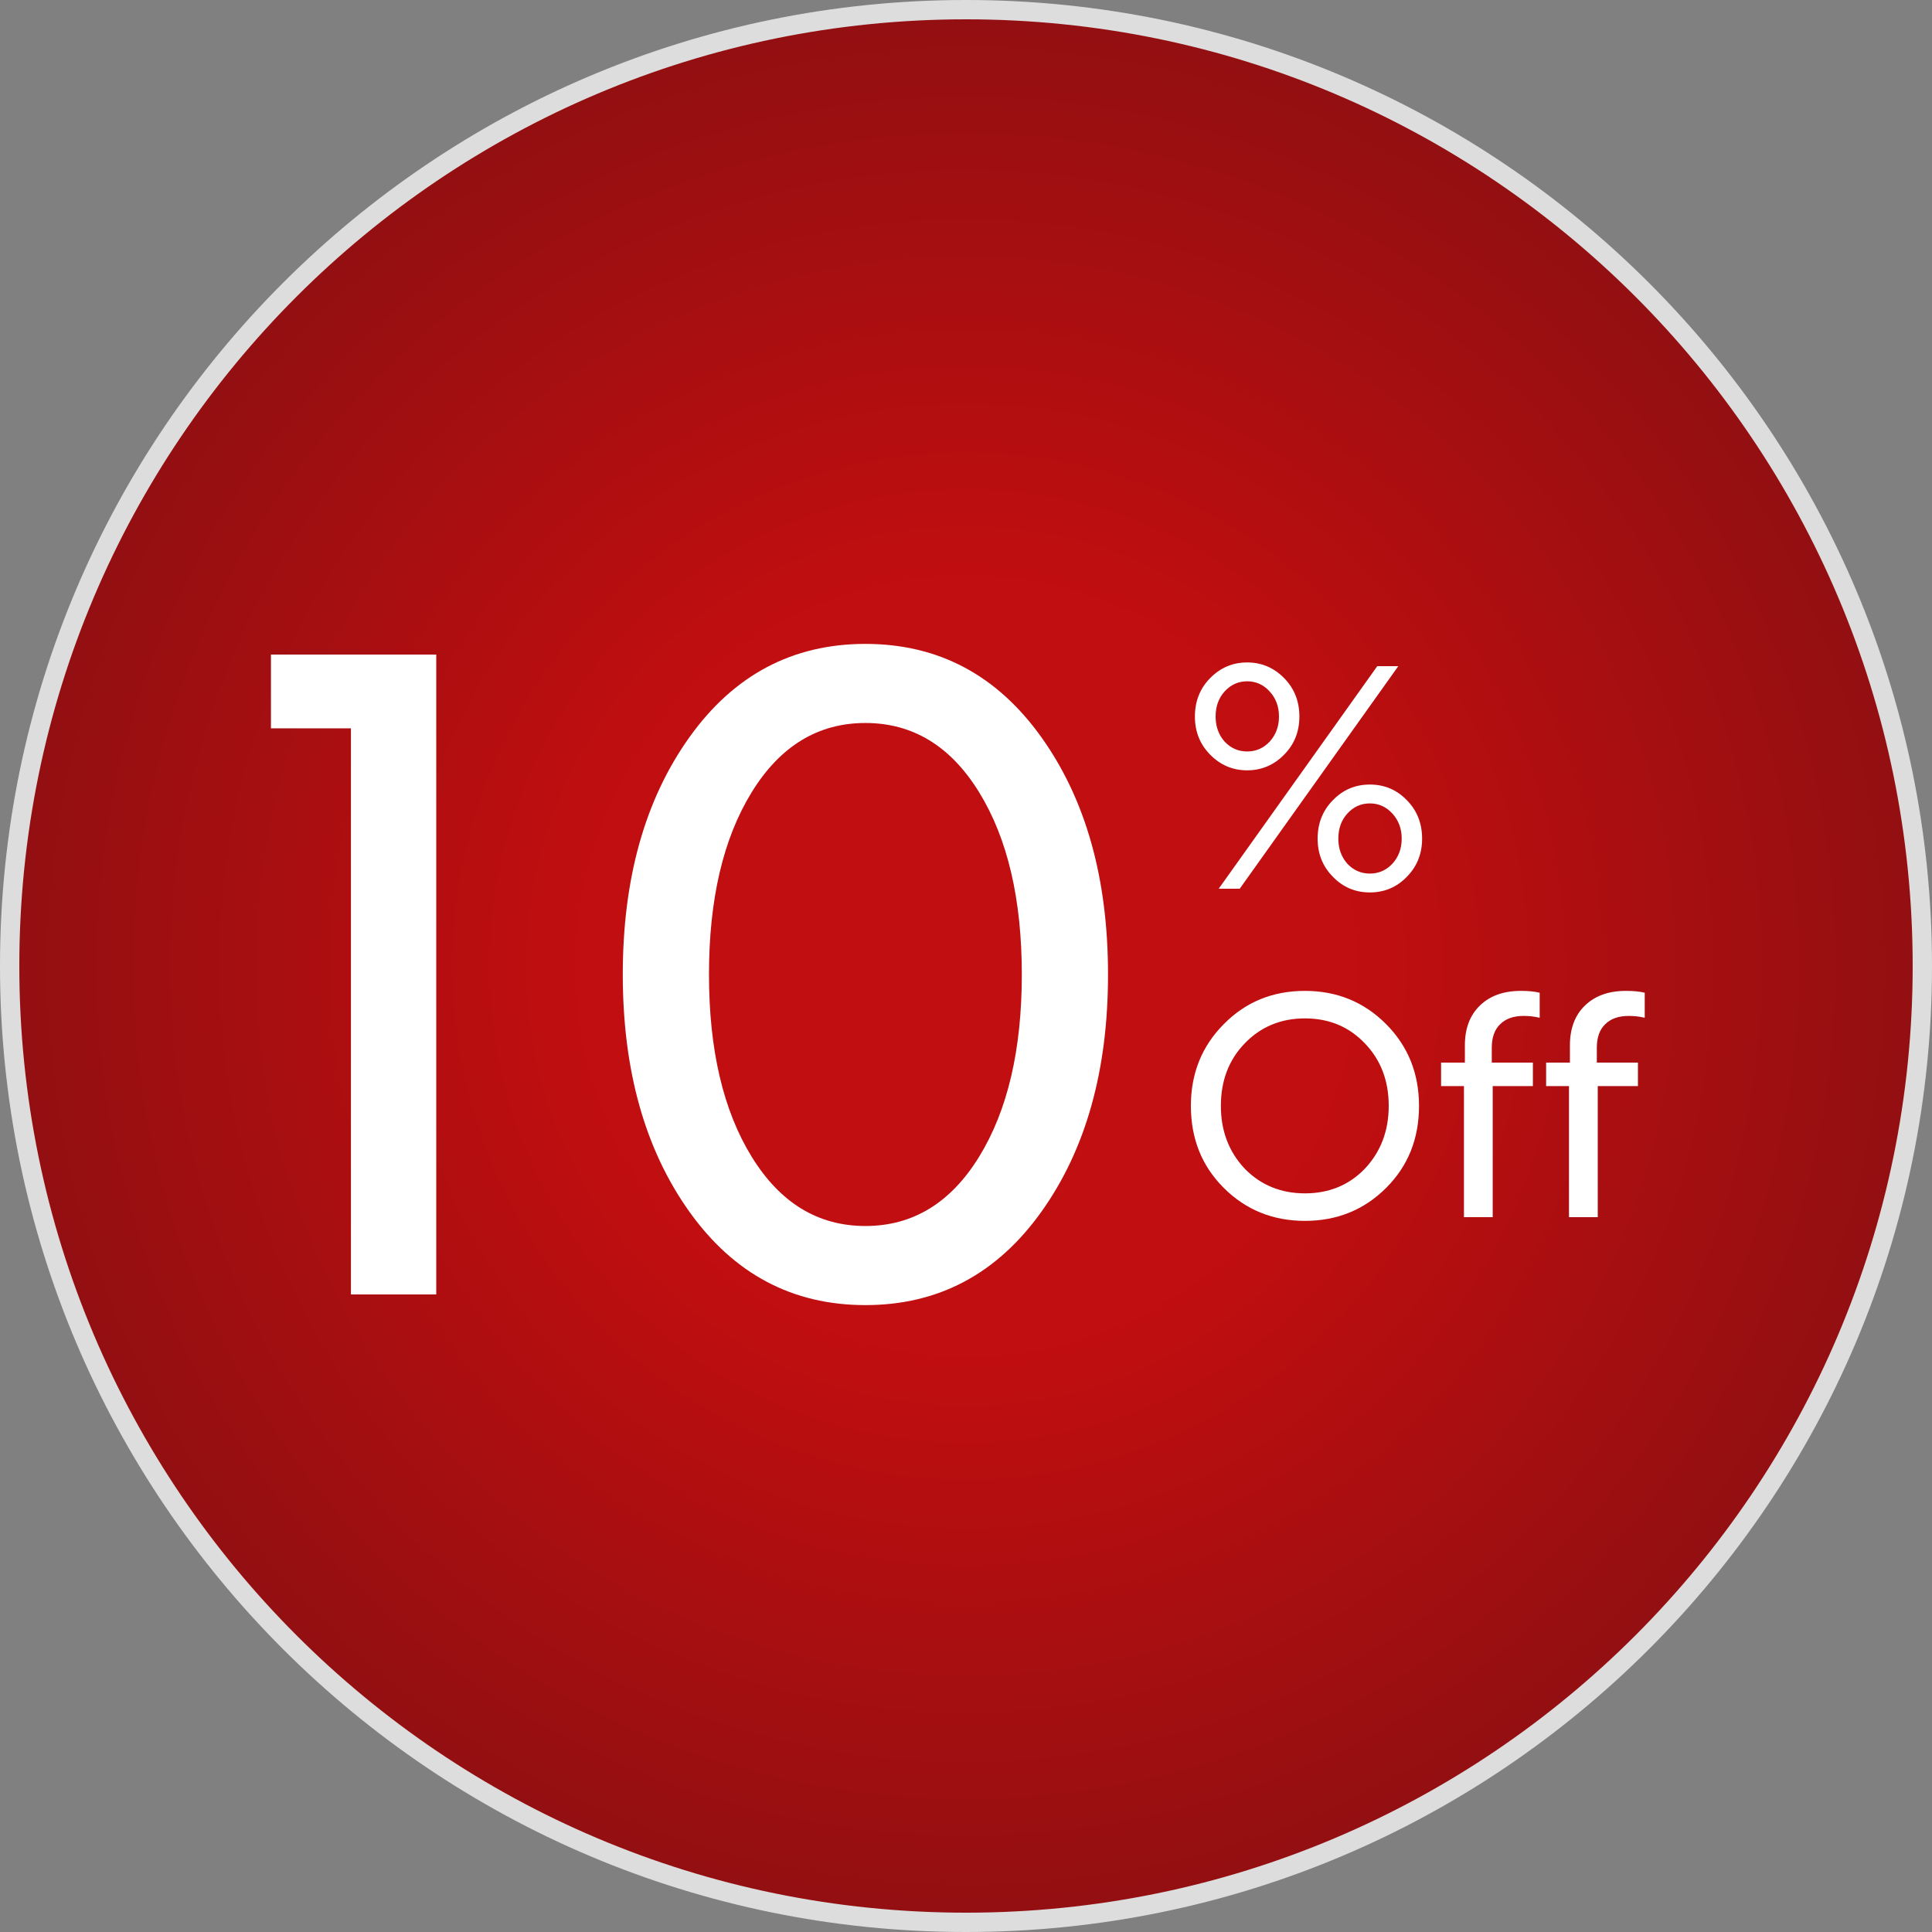
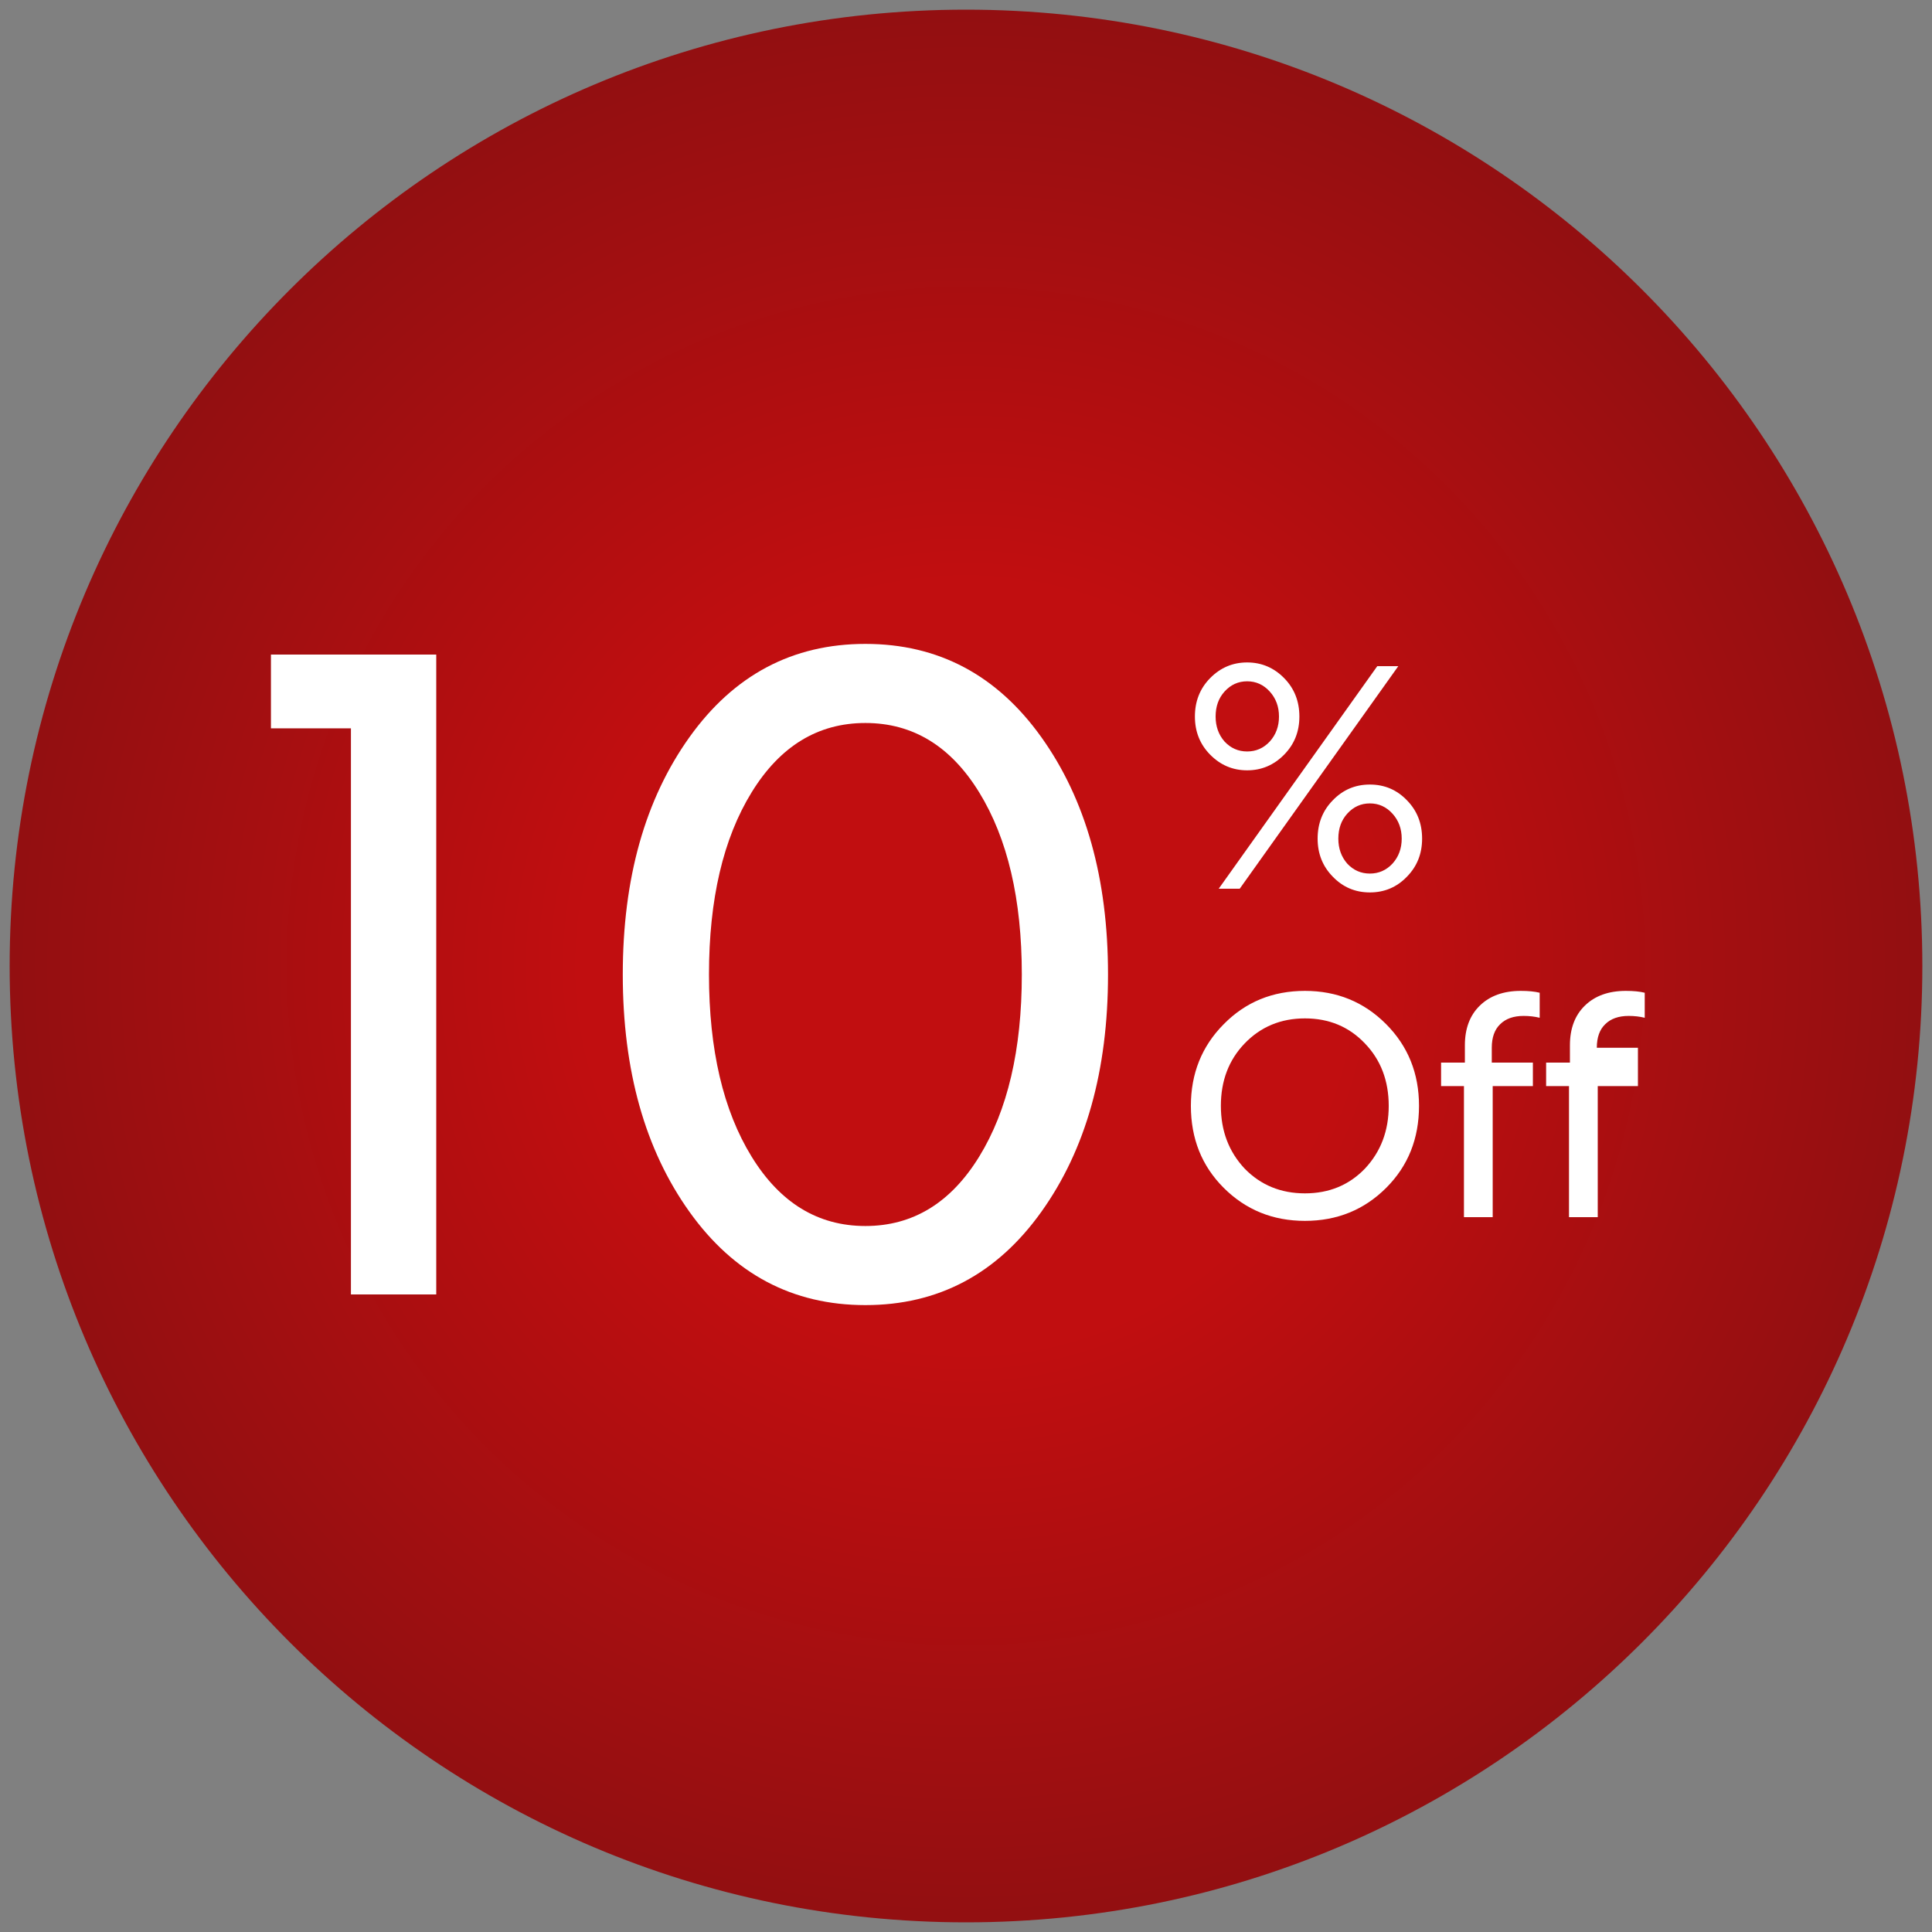
<svg xmlns="http://www.w3.org/2000/svg" width="100" height="100" viewBox="0 0 100 100" fill="none">
  <rect x="0" y="0" width="100" height="100" fill="#808080" stroke="none" />
  <path d="M50 99.5C22.662 99.5 0.5 77.338 0.5 50C0.5 22.662 22.662 0.5 50 0.5C77.338 0.5 99.5 22.662 99.5 50C99.5 77.338 77.338 99.5 50 99.5Z" fill="url(#paint0_radial_3090_324)" />
-   <path d="M50 99.5C22.662 99.5 0.5 77.338 0.5 50C0.5 22.662 22.662 0.5 50 0.5C77.338 0.5 99.5 22.662 99.5 50C99.5 77.338 77.338 99.5 50 99.5Z" stroke="#DDDDDD" />
  <path d="M14.024 37.698V33.88H22.58V67H18.164V37.698H14.024ZM44.793 67.552C41.021 67.552 37.985 65.942 35.685 62.722C33.385 59.502 32.235 55.408 32.235 50.44C32.235 45.472 33.385 41.378 35.685 38.158C37.985 34.938 41.021 33.328 44.793 33.328C48.565 33.328 51.601 34.938 53.901 38.158C56.201 41.378 57.351 45.472 57.351 50.44C57.351 55.408 56.201 59.502 53.901 62.722C51.601 65.942 48.565 67.552 44.793 67.552ZM44.793 37.422C42.339 37.422 40.377 38.618 38.905 41.01C37.433 43.402 36.697 46.545 36.697 50.44C36.697 54.335 37.433 57.478 38.905 59.87C40.377 62.262 42.339 63.458 44.793 63.458C47.246 63.458 49.209 62.262 50.681 59.87C52.153 57.478 52.889 54.335 52.889 50.44C52.889 46.545 52.153 43.402 50.681 41.01C49.209 38.618 47.246 37.422 44.793 37.422Z" fill="white" />
-   <path d="M61.848 37.088C61.848 36.299 62.109 35.637 62.632 35.104C63.165 34.56 63.805 34.288 64.552 34.288C65.299 34.288 65.939 34.56 66.472 35.104C66.995 35.637 67.256 36.299 67.256 37.088C67.256 37.867 66.995 38.523 66.472 39.056C65.939 39.6 65.299 39.872 64.552 39.872C63.805 39.872 63.165 39.6 62.632 39.056C62.109 38.523 61.848 37.867 61.848 37.088ZM62.92 37.088C62.92 37.6 63.075 38.032 63.384 38.384C63.704 38.725 64.093 38.896 64.552 38.896C65.011 38.896 65.4 38.725 65.72 38.384C66.04 38.032 66.2 37.6 66.2 37.088C66.2 36.576 66.04 36.144 65.72 35.792C65.4 35.44 65.011 35.264 64.552 35.264C64.093 35.264 63.704 35.44 63.384 35.792C63.075 36.133 62.92 36.565 62.92 37.088ZM68.2 43.408C68.2 42.619 68.461 41.957 68.984 41.424C69.507 40.88 70.147 40.608 70.904 40.608C71.661 40.608 72.301 40.88 72.824 41.424C73.347 41.957 73.608 42.619 73.608 43.408C73.608 44.187 73.347 44.843 72.824 45.376C72.301 45.92 71.661 46.192 70.904 46.192C70.147 46.192 69.507 45.92 68.984 45.376C68.461 44.843 68.2 44.187 68.2 43.408ZM69.272 43.408C69.272 43.92 69.427 44.352 69.736 44.704C70.056 45.045 70.445 45.216 70.904 45.216C71.363 45.216 71.752 45.045 72.072 44.704C72.392 44.352 72.552 43.92 72.552 43.408C72.552 42.896 72.392 42.464 72.072 42.112C71.752 41.76 71.363 41.584 70.904 41.584C70.445 41.584 70.056 41.76 69.736 42.112C69.427 42.453 69.272 42.885 69.272 43.408ZM64.168 46H63.08L71.288 34.48H72.376L64.168 46ZM61.64 57.24C61.64 55.565 62.205 54.157 63.336 53.016C64.467 51.864 65.869 51.288 67.544 51.288C69.197 51.288 70.595 51.859 71.736 53C72.877 54.141 73.448 55.555 73.448 57.24C73.448 58.936 72.883 60.349 71.752 61.48C70.611 62.621 69.208 63.192 67.544 63.192C65.88 63.192 64.477 62.621 63.336 61.48C62.205 60.349 61.64 58.936 61.64 57.24ZM64.424 54.008C63.603 54.861 63.192 55.939 63.192 57.24C63.192 58.531 63.603 59.613 64.424 60.488C65.256 61.341 66.296 61.768 67.544 61.768C68.792 61.768 69.827 61.341 70.648 60.488C71.469 59.613 71.88 58.531 71.88 57.24C71.88 55.939 71.469 54.861 70.648 54.008C69.827 53.144 68.792 52.712 67.544 52.712C66.296 52.712 65.256 53.144 64.424 54.008ZM74.59 56.216V55H75.822V54.104C75.822 53.24 76.078 52.557 76.59 52.056C77.112 51.544 77.822 51.288 78.718 51.288C79.112 51.288 79.438 51.32 79.694 51.384V52.68C79.438 52.616 79.16 52.584 78.862 52.584C78.339 52.584 77.934 52.728 77.646 53.016C77.358 53.293 77.214 53.699 77.214 54.232V55H79.342V56.216H77.262V63H75.774V56.216H74.59ZM80.027 56.216V55H81.259V54.104C81.259 53.24 81.515 52.557 82.027 52.056C82.55 51.544 83.259 51.288 84.155 51.288C84.55 51.288 84.875 51.32 85.131 51.384V52.68C84.875 52.616 84.598 52.584 84.299 52.584C83.777 52.584 83.371 52.728 83.083 53.016C82.795 53.293 82.651 53.699 82.651 54.232V55H84.779V56.216H82.699V63H81.211V56.216H80.027Z" fill="white" />
+   <path d="M61.848 37.088C61.848 36.299 62.109 35.637 62.632 35.104C63.165 34.56 63.805 34.288 64.552 34.288C65.299 34.288 65.939 34.56 66.472 35.104C66.995 35.637 67.256 36.299 67.256 37.088C67.256 37.867 66.995 38.523 66.472 39.056C65.939 39.6 65.299 39.872 64.552 39.872C63.805 39.872 63.165 39.6 62.632 39.056C62.109 38.523 61.848 37.867 61.848 37.088ZM62.92 37.088C62.92 37.6 63.075 38.032 63.384 38.384C63.704 38.725 64.093 38.896 64.552 38.896C65.011 38.896 65.4 38.725 65.72 38.384C66.04 38.032 66.2 37.6 66.2 37.088C66.2 36.576 66.04 36.144 65.72 35.792C65.4 35.44 65.011 35.264 64.552 35.264C64.093 35.264 63.704 35.44 63.384 35.792C63.075 36.133 62.92 36.565 62.92 37.088ZM68.2 43.408C68.2 42.619 68.461 41.957 68.984 41.424C69.507 40.88 70.147 40.608 70.904 40.608C71.661 40.608 72.301 40.88 72.824 41.424C73.347 41.957 73.608 42.619 73.608 43.408C73.608 44.187 73.347 44.843 72.824 45.376C72.301 45.92 71.661 46.192 70.904 46.192C70.147 46.192 69.507 45.92 68.984 45.376C68.461 44.843 68.2 44.187 68.2 43.408ZM69.272 43.408C69.272 43.92 69.427 44.352 69.736 44.704C70.056 45.045 70.445 45.216 70.904 45.216C71.363 45.216 71.752 45.045 72.072 44.704C72.392 44.352 72.552 43.92 72.552 43.408C72.552 42.896 72.392 42.464 72.072 42.112C71.752 41.76 71.363 41.584 70.904 41.584C70.445 41.584 70.056 41.76 69.736 42.112C69.427 42.453 69.272 42.885 69.272 43.408ZM64.168 46H63.08L71.288 34.48H72.376L64.168 46ZM61.64 57.24C61.64 55.565 62.205 54.157 63.336 53.016C64.467 51.864 65.869 51.288 67.544 51.288C69.197 51.288 70.595 51.859 71.736 53C72.877 54.141 73.448 55.555 73.448 57.24C73.448 58.936 72.883 60.349 71.752 61.48C70.611 62.621 69.208 63.192 67.544 63.192C65.88 63.192 64.477 62.621 63.336 61.48C62.205 60.349 61.64 58.936 61.64 57.24ZM64.424 54.008C63.603 54.861 63.192 55.939 63.192 57.24C63.192 58.531 63.603 59.613 64.424 60.488C65.256 61.341 66.296 61.768 67.544 61.768C68.792 61.768 69.827 61.341 70.648 60.488C71.469 59.613 71.88 58.531 71.88 57.24C71.88 55.939 71.469 54.861 70.648 54.008C69.827 53.144 68.792 52.712 67.544 52.712C66.296 52.712 65.256 53.144 64.424 54.008ZM74.59 56.216V55H75.822V54.104C75.822 53.24 76.078 52.557 76.59 52.056C77.112 51.544 77.822 51.288 78.718 51.288C79.112 51.288 79.438 51.32 79.694 51.384V52.68C79.438 52.616 79.16 52.584 78.862 52.584C78.339 52.584 77.934 52.728 77.646 53.016C77.358 53.293 77.214 53.699 77.214 54.232V55H79.342V56.216H77.262V63H75.774V56.216H74.59ZM80.027 56.216V55H81.259V54.104C81.259 53.24 81.515 52.557 82.027 52.056C82.55 51.544 83.259 51.288 84.155 51.288C84.55 51.288 84.875 51.32 85.131 51.384V52.68C84.875 52.616 84.598 52.584 84.299 52.584C83.777 52.584 83.371 52.728 83.083 53.016C82.795 53.293 82.651 53.699 82.651 54.232H84.779V56.216H82.699V63H81.211V56.216H80.027Z" fill="white" />
  <defs>
    <radialGradient id="paint0_radial_3090_324" cx="0" cy="0" r="1" gradientUnits="userSpaceOnUse" gradientTransform="translate(50 50) rotate(90) scale(50)">
      <stop offset="0.395" stop-color="#C10E10" />
      <stop offset="1" stop-color="#910F11" />
    </radialGradient>
  </defs>
</svg>